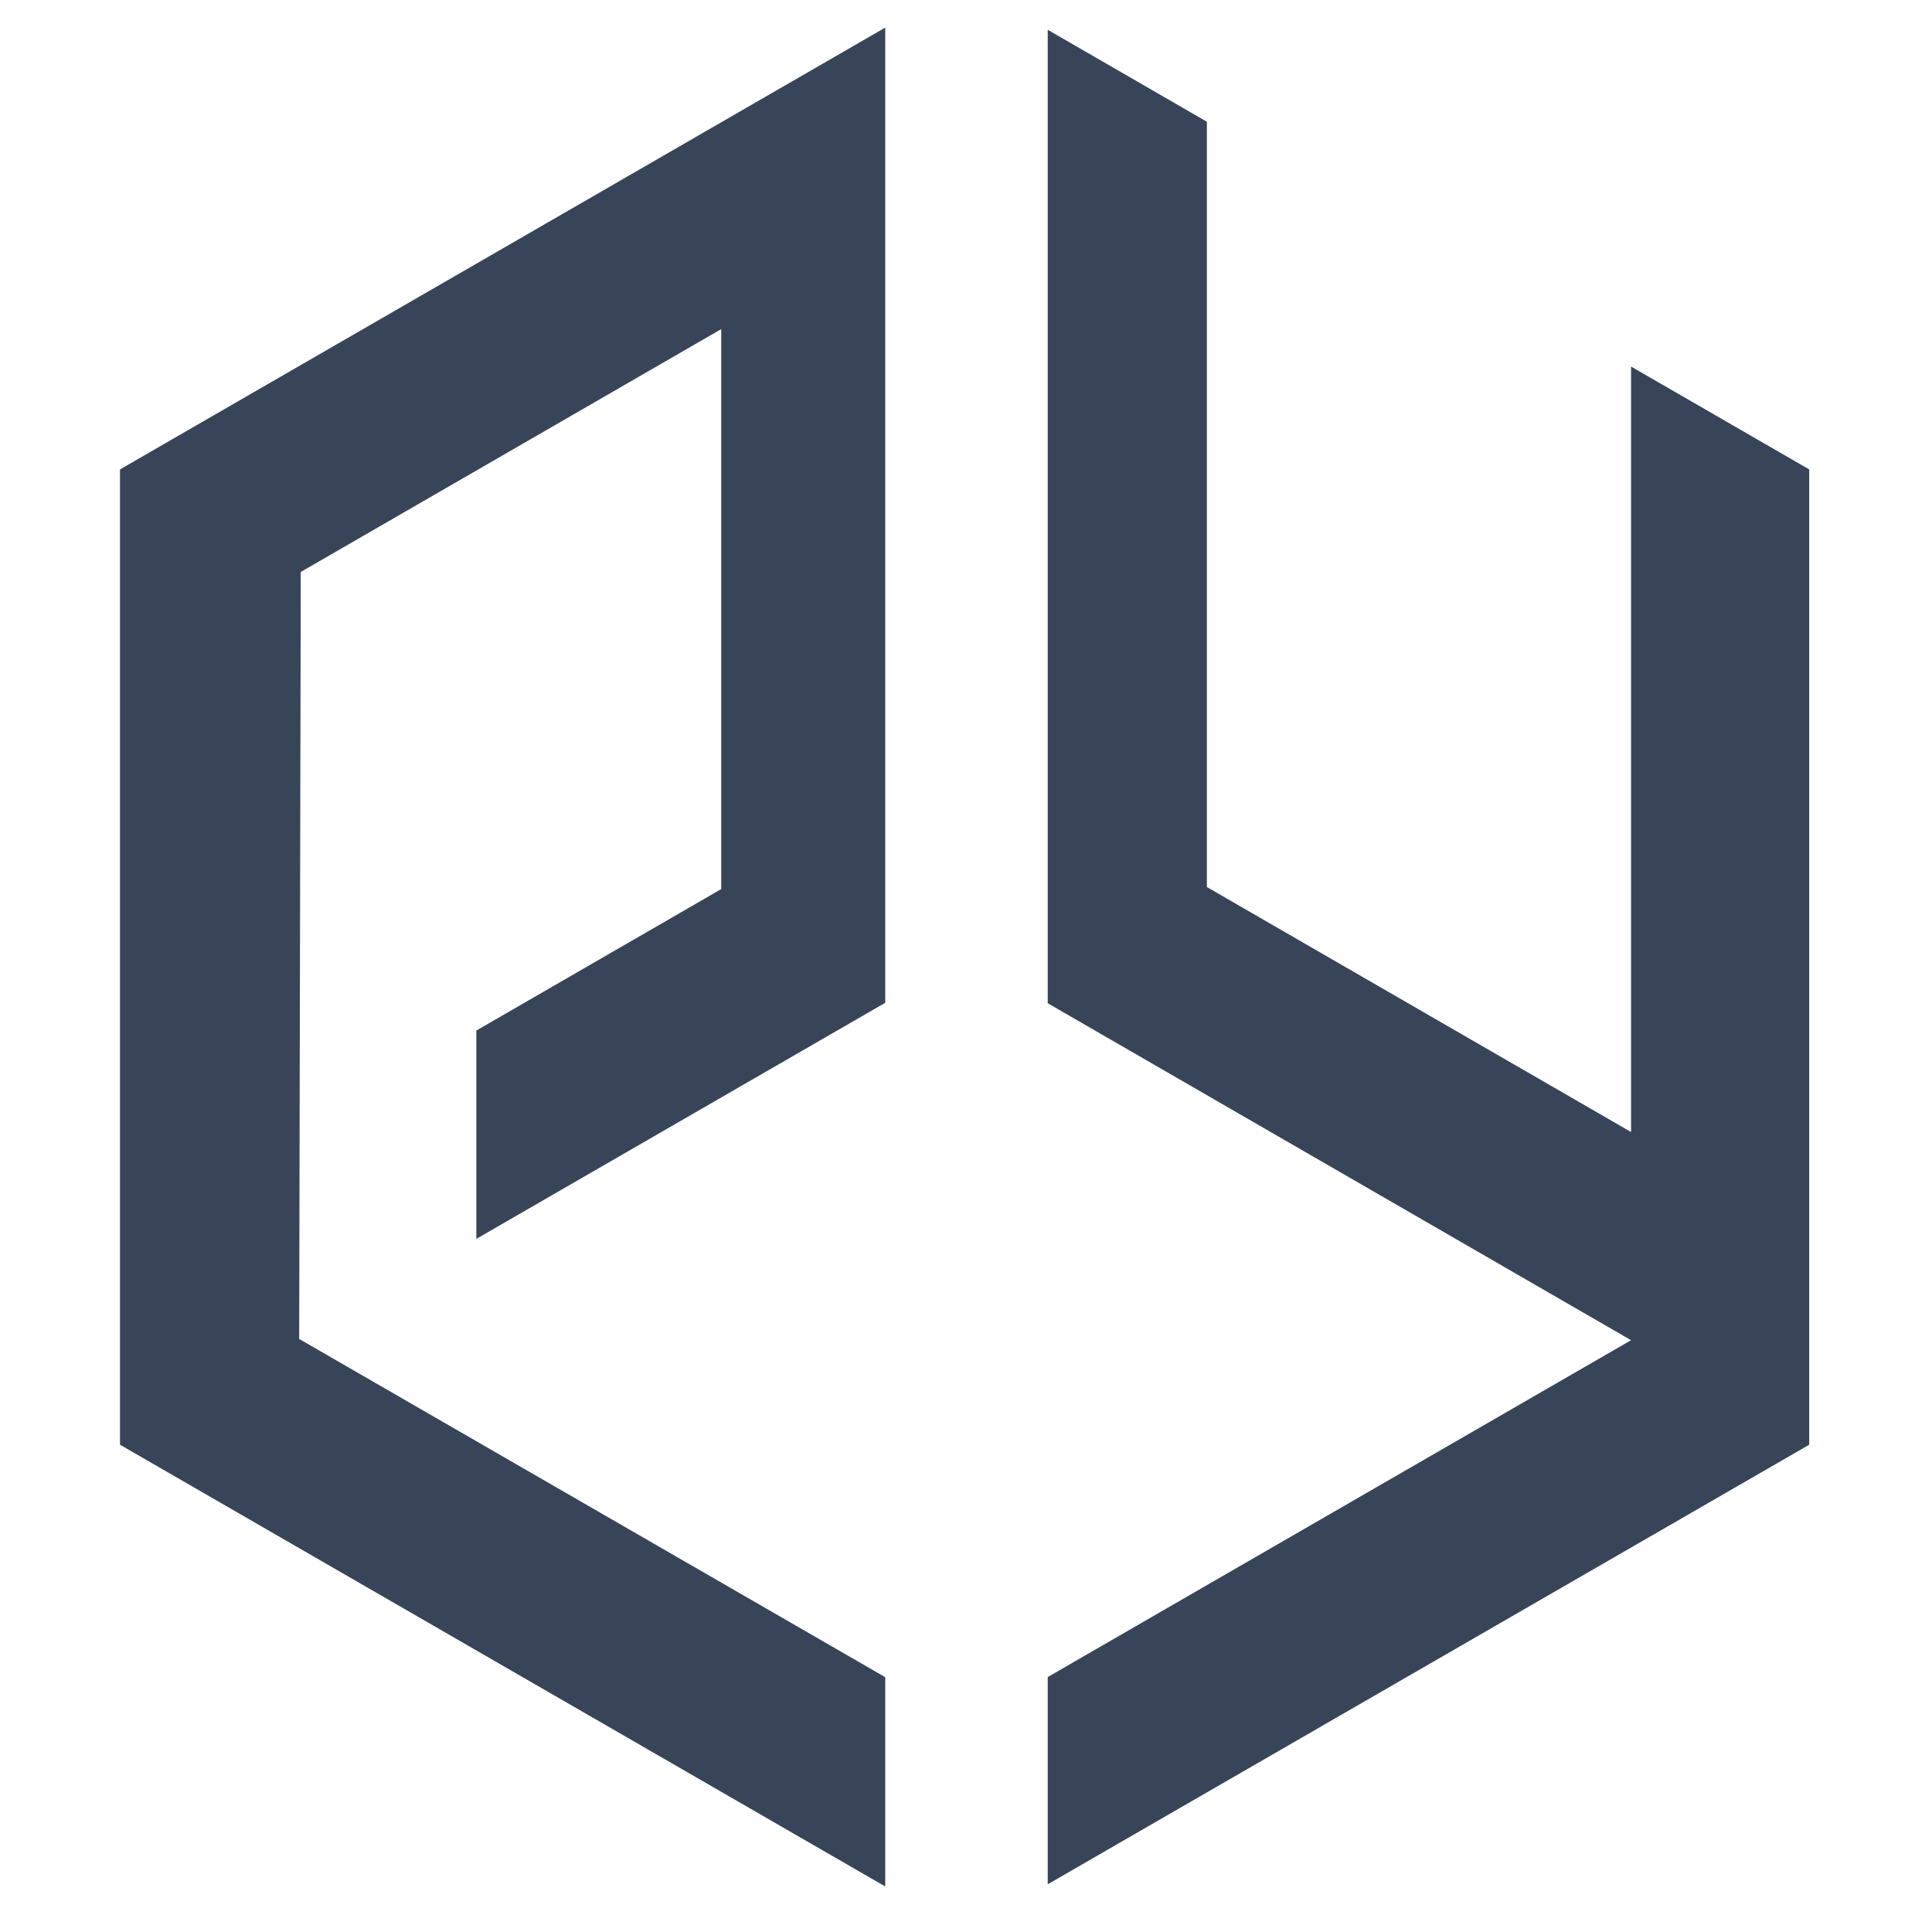
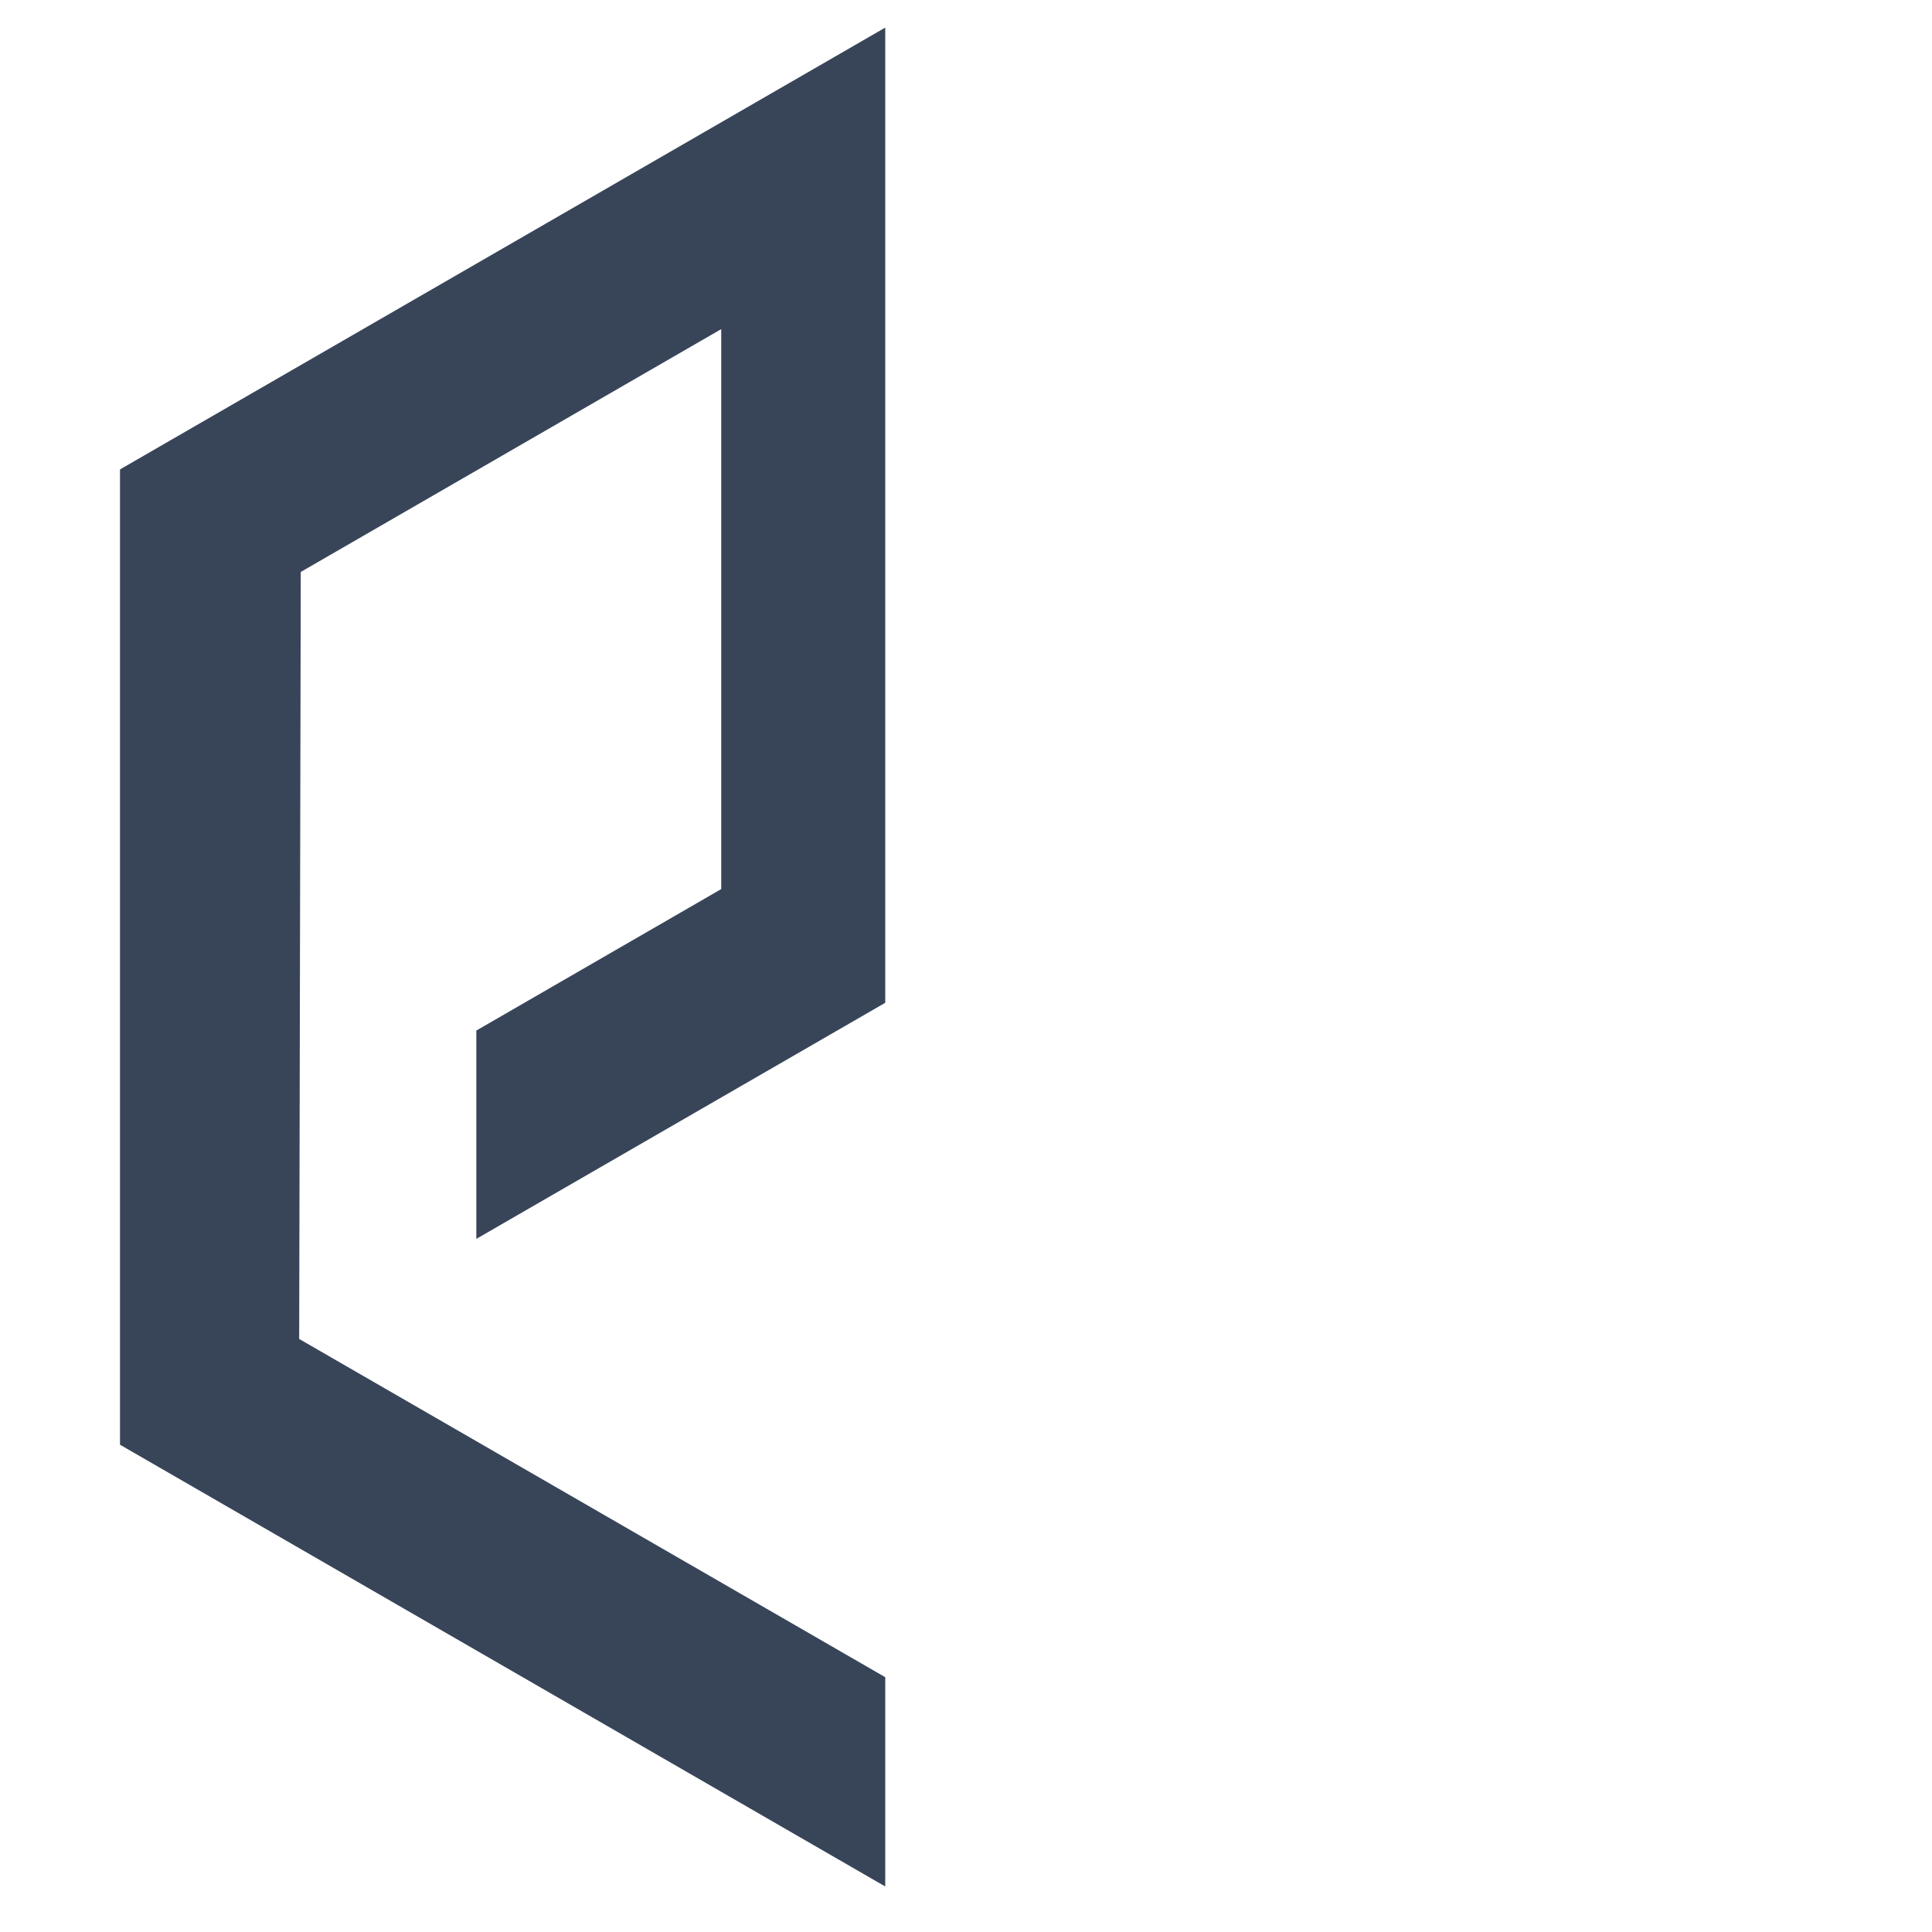
<svg xmlns="http://www.w3.org/2000/svg" version="1.1" id="레이어_1" x="0px" y="0px" width="70px" height="70px" viewBox="0 0 70 70" enable-background="new 0 0 70 70" xml:space="preserve">
-   <polygon fill="#384559" points="37.961,1.079 37.961,36.349 59.096,48.558 37.961,60.763 37.961,68.271 65.551,52.345   65.551,17.008 59.096,13.28 59.096,41.015 43.728,32.139 43.728,4.411 " />
  <polygon fill="#384559" points="4.348,17.008 32.074,1 32.074,36.333 17.258,44.887 17.258,37.339 26.131,32.213 26.131,11.925   10.897,20.723 10.84,48.513 32.074,60.768 32.074,68.351 4.348,52.345 " />
</svg>